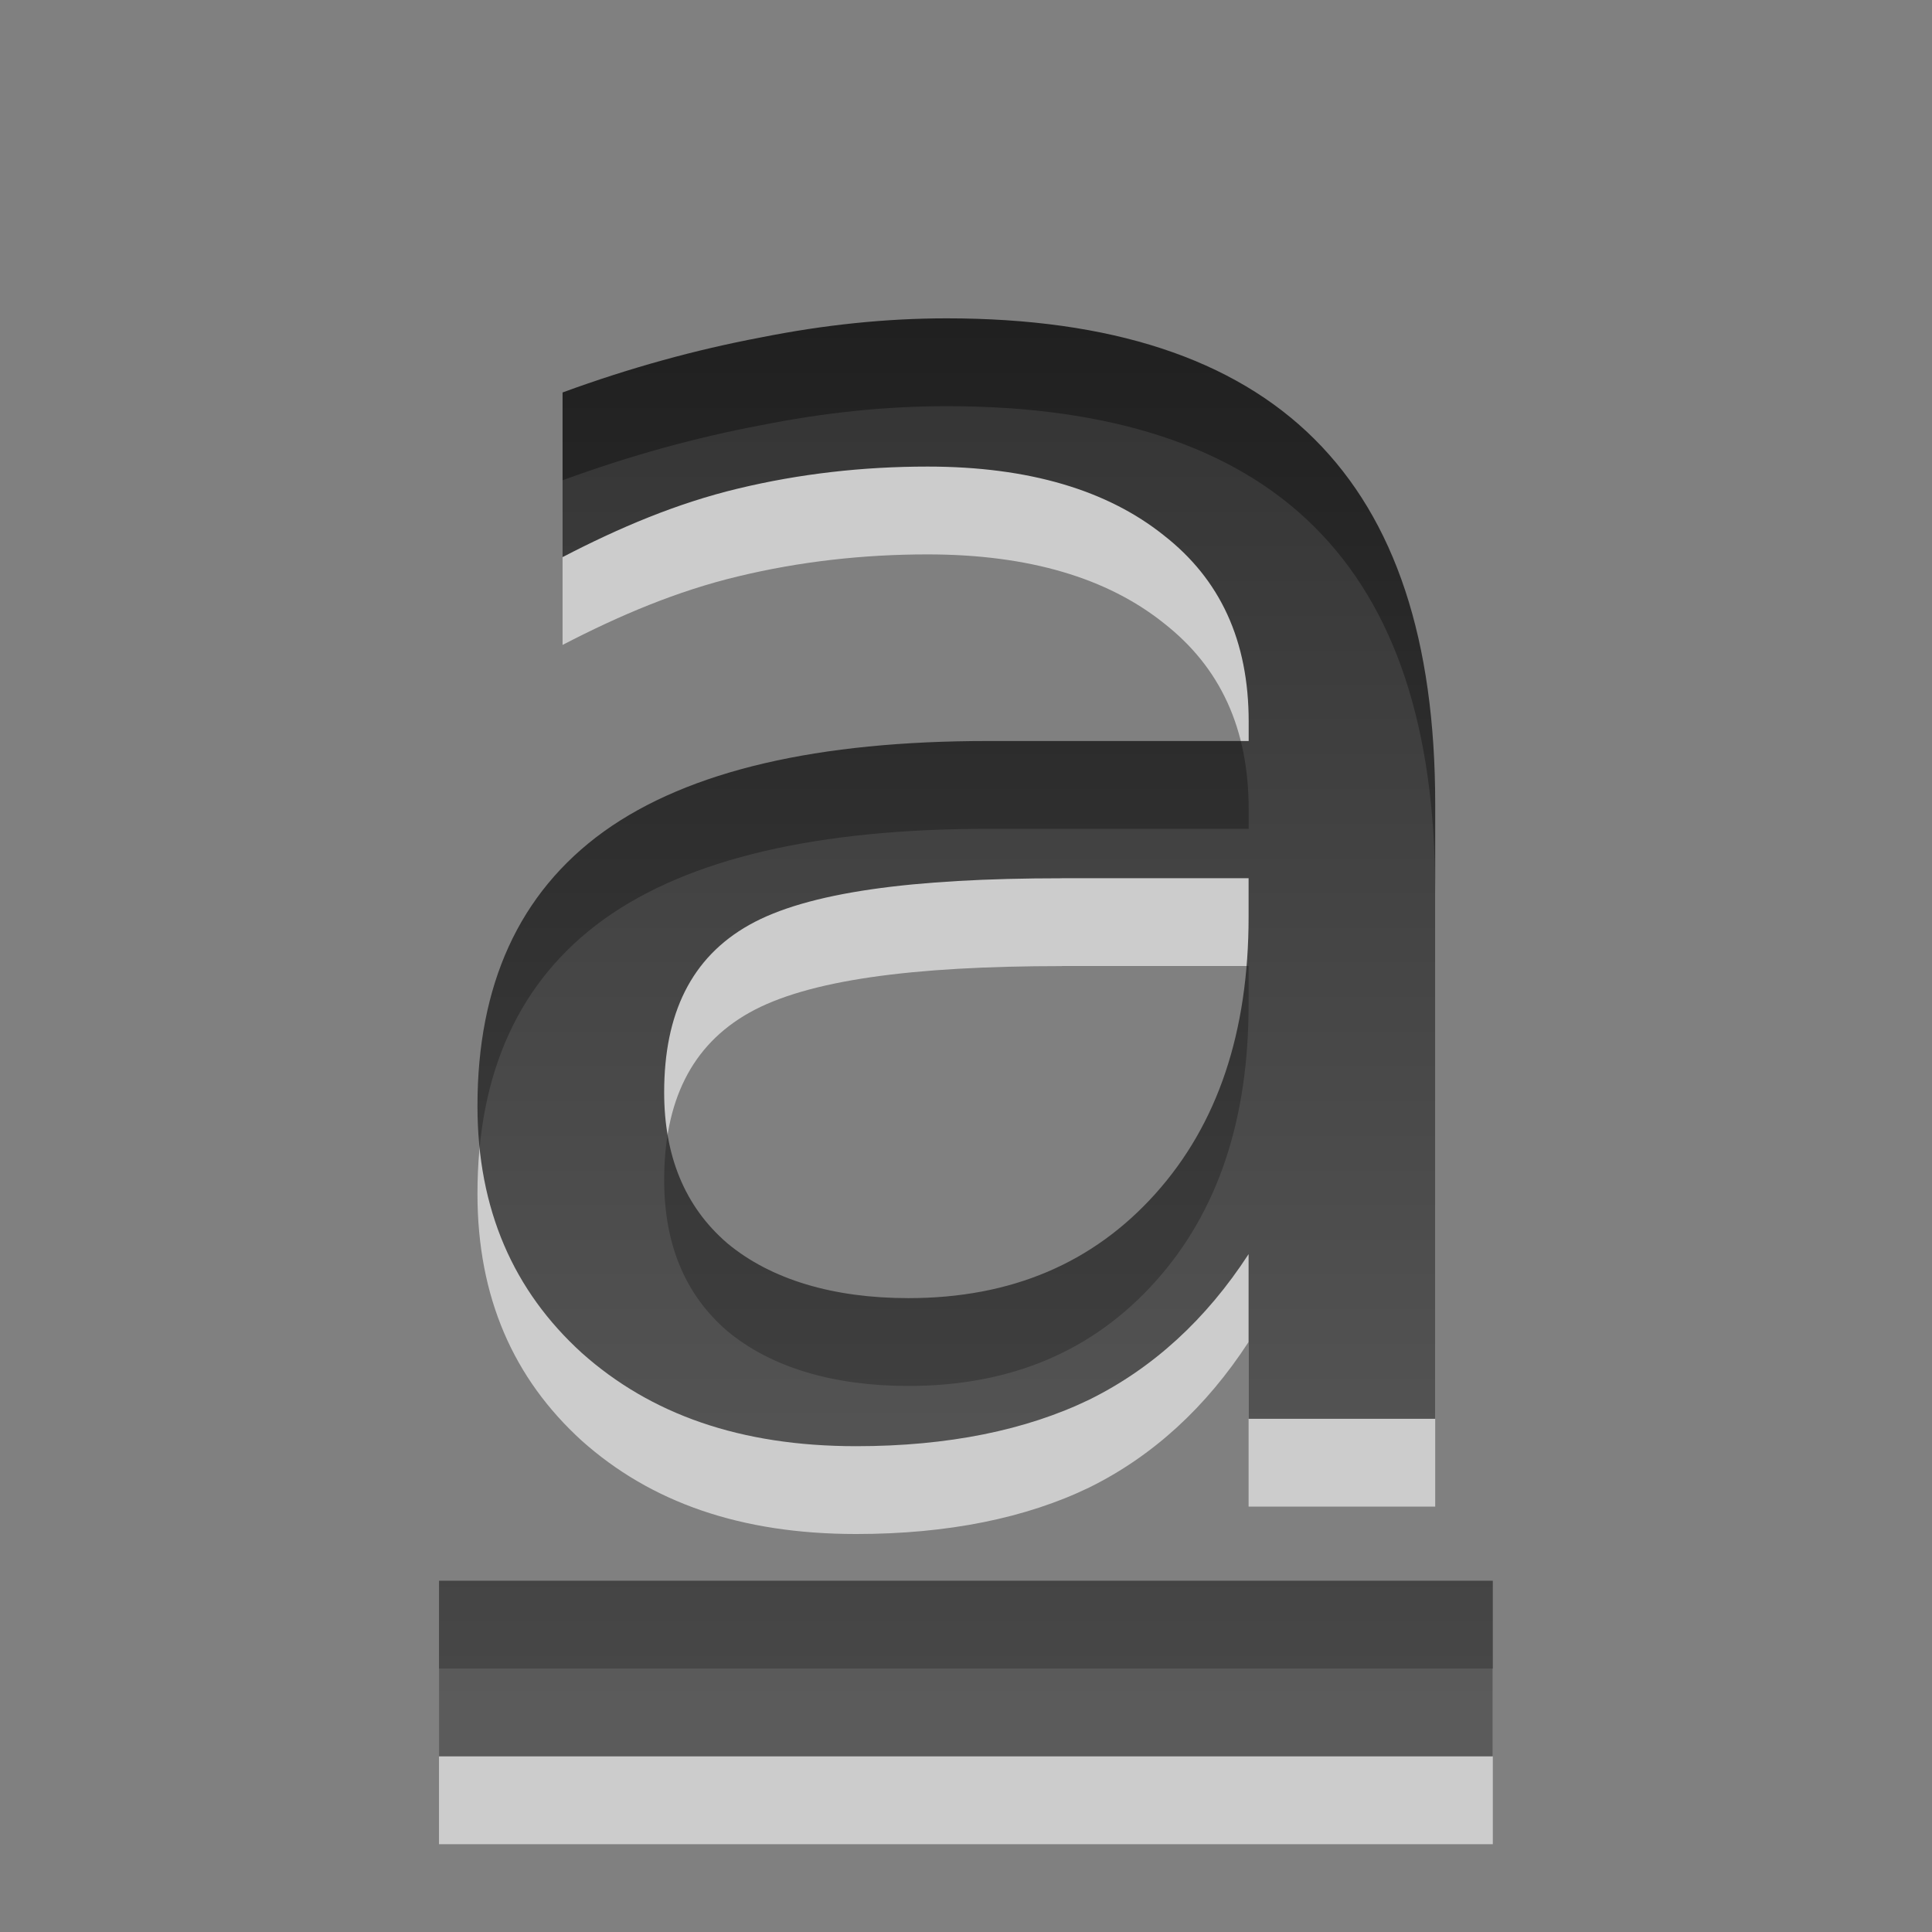
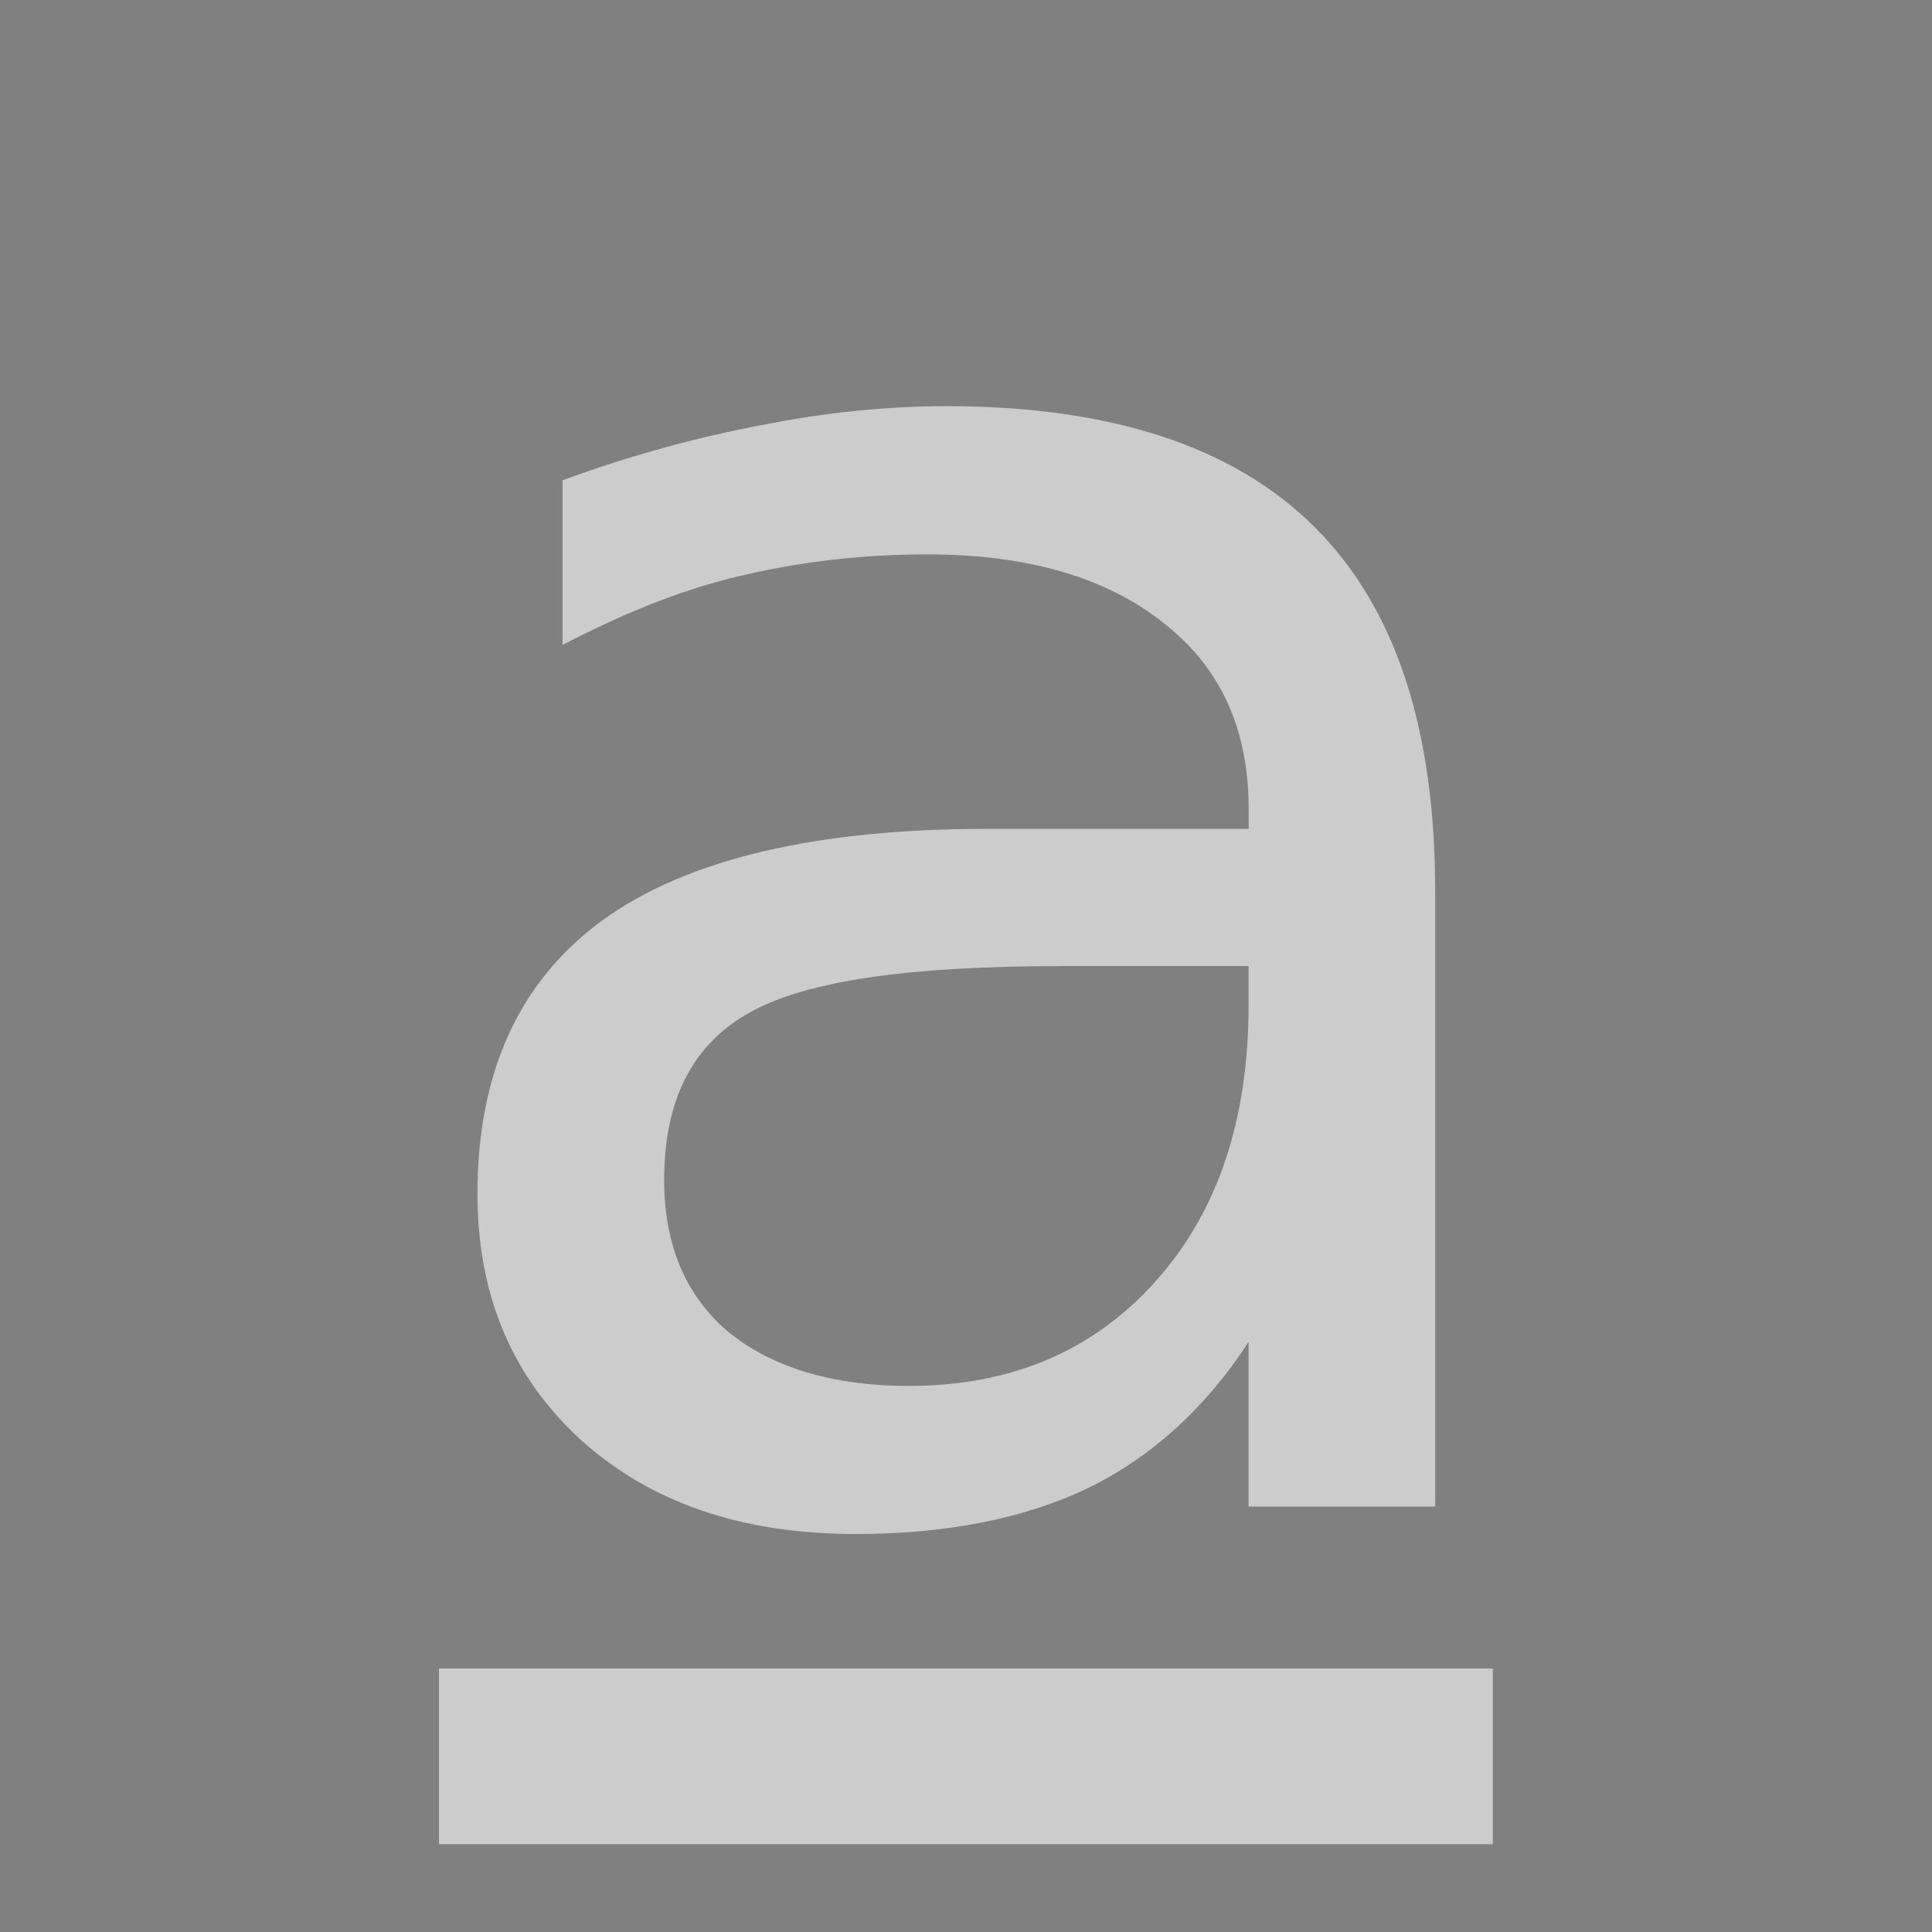
<svg xmlns="http://www.w3.org/2000/svg" xmlns:ns1="http://www.inkscape.org/namespaces/inkscape" xmlns:ns2="http://sodipodi.sourceforge.net/DTD/sodipodi-0.dtd" xmlns:xlink="http://www.w3.org/1999/xlink" width="22" height="22" id="svg6662" version="1.1" ns1:version="0.48.4 r9939" ns2:docname="gtk-underline.svg">
  <rect width="100%" height="100%" fill="#808080" stroke="none" />
  <defs id="defs6664">
    <linearGradient gradientUnits="userSpaceOnUse" id="linearGradient1022-8-8-3-0-2-3-3-9" x2="0" y1="3.007" y2="11.024">
      <stop offset="0" id="stop3001-0-9-4-1-4-7-9" />
      <stop offset="1" stop-color="#363636" id="stop3003-5-6-6-1-1-1-1" />
    </linearGradient>
    <linearGradient ns1:collect="always" xlink:href="#linearGradient1022-8-8-3-0-2-3-3-9" id="linearGradient3031" gradientUnits="userSpaceOnUse" gradientTransform="matrix(1.422,0,0,1.212,-230.931,-322.368)" x1="170.171" y1="1119.13" x2="170.171" y2="1132.328" />
  </defs>
  <ns2:namedview id="base" pagecolor="#ffffff" bordercolor="#666666" borderopacity="1.0" ns1:pageopacity="0.0" ns1:pageshadow="2" ns1:zoom="11.313708" ns1:cx="31.032801" ns1:cy="17.083261" ns1:document-units="px" ns1:current-layer="capa1" showgrid="true" ns1:showpageshadow="false" ns1:window-width="1280" ns1:window-height="976" ns1:window-x="0" ns1:window-y="24" ns1:window-maximized="1" width="22px">
    <ns1:grid type="xygrid" id="grid3327" empspacing="5" visible="true" enabled="true" snapvisiblegridlinesonly="true" />
  </ns2:namedview>
  <g ns1:label="Capa 1" ns1:groupmode="layer" id="capa1" transform="translate(0,-1030.362)">
    <path style="opacity:0.6;color:#000000;fill:none;stroke:none;stroke-width:1;marker:none;visibility:visible;display:inline;overflow:visible;enable-background:accumulate" d="m -1,1029.362 24,0 0,24 -24,0 z" id="rect2997" ns1:connector-curvature="0" />
    <path id="path3044" d="m 10.781,1034.987 c -0.691,0 -1.396,0.073 -2.125,0.219 -0.729,0.138 -1.475,0.341 -2.25,0.625 l 0,1.875 c 0.645,-0.335 1.302,-0.614 2,-0.781 0.698,-0.168 1.419,-0.25 2.156,-0.25 1.159,0 2.05,0.272 2.688,0.781 0.645,0.503 0.969,1.2 0.969,2.125 l 0,0.219 -2.969,0 c -1.927,0 -3.4,0.332 -4.375,1.031 -0.967,0.699 -1.438,1.748 -1.438,3.125 -1.4e-6,1.18 0.412,2.106 1.188,2.812 0.783,0.699 1.805,1.062 3.125,1.062 1.044,0 1.935,-0.182 2.656,-0.531 0.722,-0.357 1.329,-0.913 1.812,-1.656 l 0,1.875 2.125,0 0,-7 c -1.2e-5,-1.865 -0.454,-3.239 -1.375,-4.156 -0.921,-0.918 -2.322,-1.375 -4.188,-1.375 z m 1.312,6.375 2.125,0 0,0.438 c -1.1e-5,1.311 -0.349,2.362 -1.062,3.156 -0.706,0.787 -1.638,1.188 -2.812,1.188 -0.852,0 -1.564,-0.21 -2.062,-0.625 -0.491,-0.422 -0.719,-1.005 -0.719,-1.719 -3.6e-6,-0.896 0.309,-1.535 0.969,-1.906 0.66,-0.371 1.851,-0.531 3.562,-0.531 z m -7.094,8 0,2 12,0 0,-2 -12,0 z" style="font-size:26.412px;font-style:normal;font-weight:normal;line-height:125%;letter-spacing:0px;word-spacing:0px;opacity:0.6;color:#000000;fill:#ffffff;fill-opacity:1;fill-rule:nonzero;stroke:none;stroke-width:0.667;marker:none;visibility:visible;display:inline;overflow:visible;enable-background:accumulate;font-family:Sans;-inkscape-font-specification:Sans" ns1:connector-curvature="0" />
-     <path style="font-size:26.412px;font-style:normal;font-weight:normal;line-height:125%;letter-spacing:0px;word-spacing:0px;opacity:0.75;color:#000000;fill:url(#linearGradient3031);fill-opacity:1;fill-rule:nonzero;stroke:none;stroke-width:1;marker:none;visibility:visible;display:inline;overflow:visible;enable-background:accumulate;font-family:Sans;-inkscape-font-specification:Sans" d="m 10.781,1033.987 c -0.691,0 -1.396,0.073 -2.125,0.219 -0.729,0.138 -1.475,0.341 -2.25,0.625 l 0,1.875 c 0.645,-0.335 1.302,-0.614 2,-0.781 0.698,-0.168 1.419,-0.25 2.156,-0.25 1.159,0 2.05,0.272 2.688,0.781 0.645,0.503 0.969,1.2 0.969,2.125 l 0,0.219 -2.969,0 c -1.927,0 -3.4,0.332 -4.375,1.031 -0.967,0.699 -1.438,1.748 -1.438,3.125 -1.4e-6,1.18 0.412,2.106 1.188,2.812 0.783,0.699 1.805,1.062 3.125,1.062 1.044,0 1.935,-0.182 2.656,-0.531 0.722,-0.357 1.329,-0.913 1.812,-1.656 l 0,1.875 2.125,0 0,-7 c -1.2e-5,-1.865 -0.454,-3.239 -1.375,-4.156 -0.921,-0.918 -2.322,-1.375 -4.188,-1.375 z m 1.312,6.375 2.125,0 0,0.438 c -1.1e-5,1.311 -0.349,2.362 -1.062,3.156 -0.706,0.787 -1.638,1.188 -2.812,1.188 -0.852,0 -1.564,-0.21 -2.062,-0.625 -0.491,-0.422 -0.719,-1.005 -0.719,-1.719 -3.6e-6,-0.896 0.309,-1.535 0.969,-1.906 0.66,-0.371 1.851,-0.531 3.562,-0.531 z m -7.094,8 0,2 12,0 0,-2 -12,0 z" id="path3023" ns1:connector-curvature="0" />
  </g>
</svg>